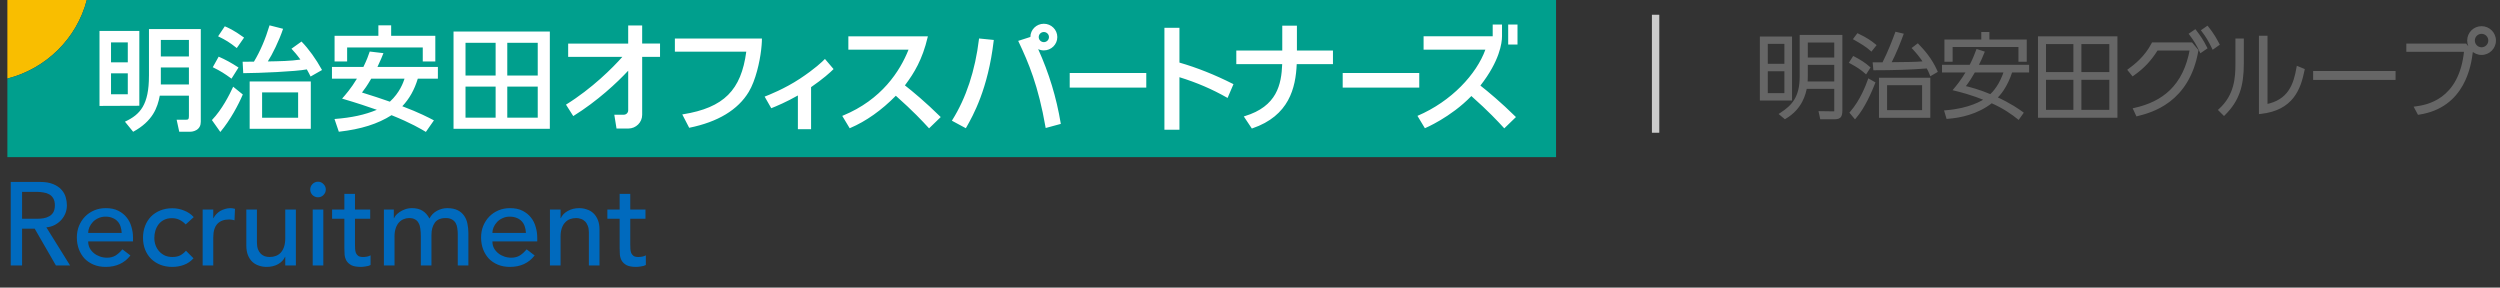
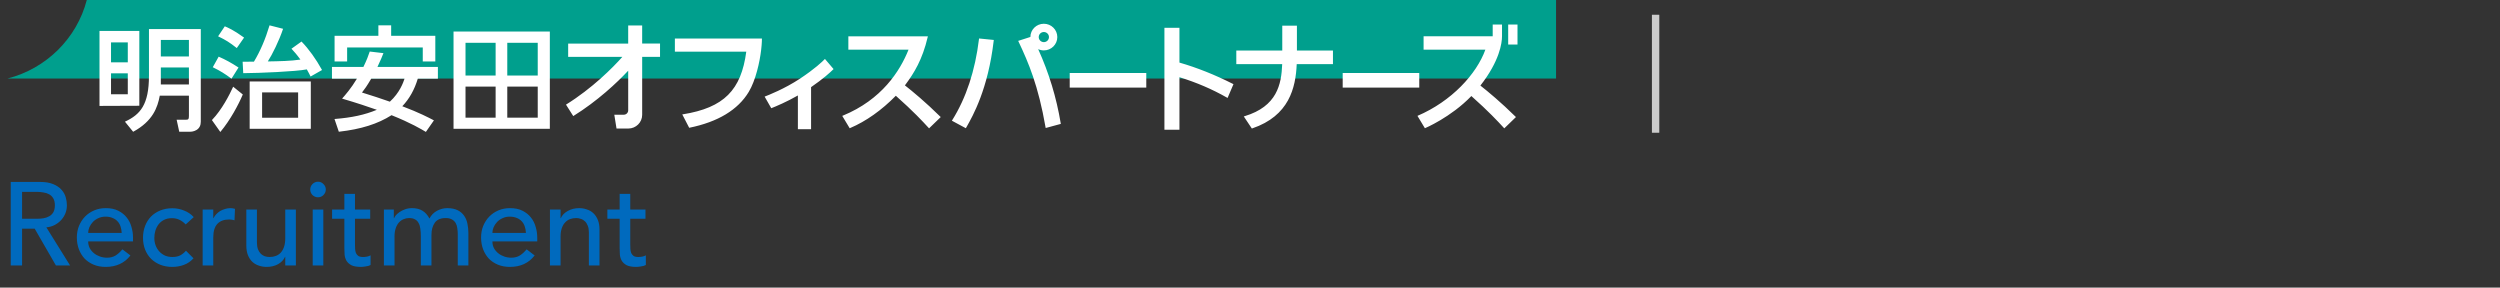
<svg xmlns="http://www.w3.org/2000/svg" width="339" height="39" viewBox="0 0 339 39" fill="none">
  <rect x="0" y="0" width="339" height="39" fill="#333333" stroke="none" />
  <g clip-path="url(#clip0_1105_3582)">
-     <path d="M11.769 0H1V10.653C6.267 9.312 10.414 5.21 11.769 0Z" fill="#F9BE00" />
-     <path d="M11.769 0C10.414 5.21 6.267 9.312 1 10.653V21.306H211V0H11.769Z" fill="#009F8D" />
+     <path d="M11.769 0C10.414 5.21 6.267 9.312 1 10.653H211V0H11.769Z" fill="#009F8D" />
    <path d="M20.198 10.286C20.198 14.207 19.017 15.527 16.977 16.483L16.942 16.5L18.055 17.869L18.078 17.857C20.706 16.427 21.368 14.588 21.666 12.972H25.618V15.723C25.618 16.189 25.526 16.238 25.156 16.238H23.953L24.304 17.86H25.817C25.892 17.86 26.282 17.849 26.644 17.628C27.031 17.392 27.227 17.017 27.227 16.51V3.939H20.2V10.284L20.198 10.286ZM21.809 5.411H25.617V7.66H21.809V5.411ZM21.809 9.146H25.617V11.455H21.809V9.146ZM18.893 14.341V4.198H13.492V14.362L18.864 14.341H18.894H18.893ZM17.328 12.778H15.054V9.941H17.328V12.778ZM17.328 8.455H15.054V5.745H17.328V8.455ZM29.604 4.939L29.574 4.924L30.481 3.568L30.503 3.577C30.911 3.747 31.671 4.064 33.073 5.083L33.096 5.1L33.079 5.124L32.108 6.517L32.082 6.498C31.113 5.739 30.649 5.447 29.601 4.937L29.604 4.939ZM31.617 11.756L32.924 12.811L32.915 12.832C32.354 14.165 31.228 16.283 29.902 17.866L29.876 17.896L28.735 16.282L28.752 16.264C30.093 14.869 31.113 12.864 31.601 11.792L31.617 11.757V11.756ZM28.881 9.128L28.853 9.115L29.651 7.682L29.675 7.693C30.534 8.064 31.398 8.537 32.319 9.139L32.344 9.155L31.391 10.666L31.365 10.646C30.449 9.979 29.935 9.65 28.882 9.13L28.881 9.128ZM33.854 17.466H42.145V11.046H33.854V17.466ZM35.541 12.531H40.426V15.969H35.541V12.531ZM43.655 9.466L43.669 9.492L43.643 9.507L42.116 10.377L42.102 10.349C41.987 10.108 41.845 9.829 41.604 9.409C40.128 9.702 35.144 9.91 33.011 9.922H32.982L32.901 8.374L34.435 8.36C35.285 6.946 35.994 5.298 36.541 3.463L36.548 3.436L38.387 3.905L38.376 3.935C37.858 5.498 36.913 7.412 36.316 8.33C37.92 8.303 39.437 8.274 40.736 8.079C40.27 7.428 39.888 6.998 39.545 6.631L39.522 6.607L40.884 5.633L40.902 5.651C41.864 6.639 42.841 7.995 43.654 9.469L43.655 9.466ZM61.499 17.462H74.558V4.273H61.499V17.462ZM68.787 5.806H72.917V10.243H68.787V5.806ZM68.787 11.747H72.917V15.953H68.787V11.747ZM63.124 5.806H67.207V10.243H63.124V5.806ZM63.124 11.747H67.207V15.953H63.124V11.747ZM51.955 7.309L51.995 7.207L50.136 6.988L50.119 7.037C49.94 7.559 49.755 8.098 49.279 9.073H45.014V10.664H48.401C47.617 11.978 46.808 12.892 46.418 13.335L46.387 13.37L46.431 13.384C48.481 13.988 49.89 14.466 51.101 14.89C49.471 15.569 47.706 15.953 45.395 16.134L45.357 16.137L45.945 17.864L45.969 17.861C48.958 17.52 51.223 16.808 53.092 15.619C55.74 16.681 57.131 17.517 57.723 17.873L57.748 17.889L58.84 16.321L58.81 16.306C58.173 15.97 56.851 15.275 54.552 14.406C55.517 13.385 56.187 12.195 56.655 10.666H59.378V9.074H51.183C51.662 8.058 51.809 7.679 51.952 7.312L51.955 7.309ZM54.857 10.663C54.69 11.171 54.207 12.563 52.865 13.788C51.703 13.378 50.466 12.972 49.085 12.546C49.454 12.074 49.733 11.693 50.341 10.663H54.857ZM47.07 8.336H45.368V4.859H51.308V3.434H53.041V4.859H59.029V8.336H57.327V6.437H47.071V8.336H47.07ZM145.053 9.902H155.436V11.879H145.053V9.902ZM192.452 11.879H182.069V9.902H192.452V11.879ZM132.76 5.218L134.758 5.417L134.748 5.507C133.98 12.08 131.93 15.693 131.055 17.235L130.968 17.387L129.075 16.367L129.125 16.286C131.009 13.281 132.23 9.587 132.749 5.306L132.76 5.218ZM140.777 6.664C141.011 6.773 141.271 6.834 141.544 6.834C142.553 6.834 143.371 6.026 143.371 5.028C143.371 4.029 142.553 3.221 141.544 3.221C140.536 3.221 139.727 4.022 139.72 5.012L138.066 5.543L138.11 5.635C139.478 8.527 140.789 11.593 141.777 17.259L141.794 17.357L143.848 16.8L143.834 16.721C143.248 13.203 142.242 9.898 140.777 6.664ZM141.546 4.341C141.929 4.341 142.24 4.649 142.24 5.028C142.24 5.406 141.929 5.714 141.546 5.714C141.163 5.714 140.852 5.406 140.852 5.028C140.852 4.649 141.162 4.341 141.546 4.341ZM127.498 15.808L127.563 15.873L125.981 17.405L125.825 17.235C125.129 16.479 123.852 15.093 121.474 12.984C119.563 14.938 117.431 16.447 115.29 17.358L115.217 17.39L114.208 15.713L114.304 15.674C119.555 13.513 122.035 9.647 123.196 6.738H115.037V4.924H125.82L125.794 5.034C125.074 8.1 123.933 9.923 122.808 11.437C122.777 11.481 122.742 11.527 122.705 11.575C123.746 12.392 125.512 13.851 127.498 15.81V15.808ZM167.184 11.375L167.258 11.413L166.459 13.284L166.371 13.233C164.348 12.083 162.288 11.201 159.933 10.469V17.596H157.895V3.771H159.933V8.486C162.306 9.172 164.743 10.14 167.184 11.375ZM205.773 3.326V6.041H204.51V3.326H205.773ZM205.496 15.808L205.562 15.873L203.98 17.405L203.823 17.235C203.132 16.483 201.866 15.109 199.517 13.023C196.719 15.925 193.215 17.388 193.215 17.388L192.206 15.712C196.835 13.738 200.223 10.039 201.415 6.737H193.039V4.922H202.41V3.326H203.673V4.918C203.673 5.82 203.351 8.267 200.742 11.604C201.787 12.425 203.534 13.874 205.498 15.81L205.496 15.808ZM111.862 7.993L113.033 9.367C112.561 9.839 111.606 10.7 109.982 11.816V17.517H108.193V12.945C106.659 13.821 105.247 14.413 104.583 14.675L103.683 13.1C104.197 12.906 106.406 12.034 108.464 10.675C110.499 9.33 111.514 8.357 111.862 7.993ZM103.317 5.229C103.317 5.229 103.323 5.872 103.209 6.791C103.024 8.377 102.475 10.896 101.533 12.459C100.065 14.897 97.352 16.536 93.468 17.325L93.454 17.328L92.515 15.515L92.595 15.503C98.172 14.607 100.505 12.21 101.194 7.007H91.513V5.229H103.317ZM87.079 5.907H89.5V7.714H87.079V15.568C87.079 16.596 86.236 17.43 85.197 17.43H83.6L83.299 15.556H84.584C84.915 15.556 85.184 15.29 85.184 14.962V9.587C83.683 11.197 81.024 13.698 77.733 15.741L76.748 14.189C80.308 11.98 83.101 9.172 84.388 7.715H77.043V5.908H85.183V3.451H87.078V5.908L87.079 5.907ZM175.86 6.855H180.749V8.697H175.835C175.696 11.916 174.809 15.704 169.817 17.405L169.75 17.427L168.658 15.789L168.773 15.754C173.163 14.427 173.762 11.458 173.865 8.695H167.643V6.854H173.876V3.485H175.862V6.854L175.86 6.855Z" fill="white" />
  </g>
  <mask id="path-4-outside-1_1105_3582" maskUnits="userSpaceOnUse" x="238" y="3" width="101" height="14" fill="black">
    <rect fill="white" x="238" y="3" width="101" height="14" />
    <path d="M242.8 5.15V13.438H238.838V5.15H242.8ZM242.163 8.85V5.75H239.513V8.85H242.163ZM242.163 12.825V9.463H239.513V12.825H242.163ZM249.625 4.938V14.975C249.625 15.912 249.338 15.975 248.575 15.975H246.988L246.838 15.275L248.563 15.3C248.7 15.3 248.925 15.3 248.925 15.062V11.85H244.825C244.675 12.662 244.238 14.637 242.05 15.925L241.513 15.475C243.125 14.425 244.238 13.262 244.238 10.363V4.938H249.625ZM248.925 8V5.562H244.938V8H248.925ZM248.925 11.25V8.6H244.938V10.275C244.938 10.637 244.925 10.912 244.9 11.25H248.925ZM261.55 10.738V15.775H254.988V10.738H261.55ZM260.838 15.137V11.35H255.688V15.137H260.838ZM259.513 6.537L260.038 6.138C260.7 6.825 261.788 8 262.513 9.662L261.85 10.05C261.688 9.65 261.6 9.45 261.388 9.075C258.988 9.262 256.738 9.325 254.213 9.325L254.15 8.65H255.4C256.3 6.838 256.8 5.475 257.15 4.537L257.888 4.713C257.625 5.425 256.963 7.2 256.175 8.637C258.825 8.613 259.588 8.613 261.05 8.5C260.475 7.612 260 7.062 259.513 6.537ZM254.188 6.15L253.738 6.713C253.213 6.225 252.4 5.725 251.55 5.25L251.925 4.75C253.038 5.275 253.663 5.713 254.188 6.15ZM253.388 9.188L253 9.787C252.425 9.275 251.875 8.912 250.988 8.438L251.363 7.85C252.163 8.262 252.813 8.675 253.388 9.188ZM251.538 15.875L251.038 15.275C252.425 13.688 253.2 11.613 253.45 10.912L254.063 11.262C253.663 12.287 252.725 14.512 251.538 15.875ZM274.15 15.325L273.688 15.975C272.988 15.412 271.825 14.55 270.05 13.775C268.05 15.35 265.75 15.787 264.1 15.912L263.875 15.15C267.1 14.9 268.863 13.825 269.363 13.475C267.35 12.662 265.888 12.3 265.125 12.113C265.438 11.738 266.063 11.012 266.875 9.625H263.538V8.988H267.213C267.675 8.125 267.95 7.388 268.138 6.888L268.875 7.125C268.663 7.662 268.413 8.238 268.025 8.988H274.95V9.625H272.7C271.988 11.825 271.025 12.838 270.575 13.275C272.65 14.225 273.7 15 274.15 15.325ZM271.95 9.625H267.675C267.175 10.488 266.975 10.825 266.238 11.8C266.975 11.975 268.338 12.312 269.938 13C270.413 12.55 271.313 11.6 271.95 9.625ZM263.863 5.562H268.863V4.537H269.563V5.562H274.625V8.175H273.9V6.175H264.575V8.175H263.863V5.562ZM276.55 5.125H286.925V15.762H276.55V5.125ZM281.35 9.975V5.775H277.238V9.975H281.35ZM286.225 9.975V5.775H282.038V9.975H286.225ZM281.35 15.1V10.625H277.238V15.1H281.35ZM286.225 15.1V10.625H282.038V15.1H286.225ZM289.813 15.55L289.475 14.825C293.3 13.975 296.25 11.762 297.15 6.65H292.45C291.6 8.025 290.65 9.088 289.213 10.088L288.738 9.5C289.525 8.912 290.95 7.85 291.938 5.95H297.15L297.9 6.85C296.7 13.8 291.65 15.088 289.813 15.55ZM298.725 4.15L299.3 3.75C300.025 4.638 300.463 5.45 300.75 6L300.113 6.45C299.625 5.45 299.288 4.888 298.725 4.15ZM297.063 4.625L297.65 4.225C298.15 4.875 298.613 5.537 299.088 6.487L298.45 6.925C298.013 6 297.638 5.388 297.063 4.625ZM304.063 5.425V8.588C304.063 11.675 303.438 13.6 301.575 15.45L301.038 14.912C303.188 12.963 303.325 10.537 303.325 8.637V5.425H304.063ZM307.275 5.05V14.338C310.438 13.738 311.2 11.5 311.6 9.2L312.3 9.488C311.788 12 310.825 14.787 306.513 15.25V5.05H307.275ZM313.863 9.825H324.638V10.637H313.863V9.825ZM336.5 3.75C337.463 3.75 338.25 4.525 338.25 5.5C338.25 6.463 337.463 7.25 336.5 7.25C335.538 7.25 334.75 6.463 334.75 5.5C334.75 4.525 335.538 3.75 336.5 3.75ZM336.5 4.388C335.888 4.388 335.388 4.875 335.388 5.5C335.388 6.112 335.888 6.612 336.5 6.612C337.113 6.612 337.613 6.112 337.613 5.5C337.613 4.875 337.113 4.388 336.5 4.388ZM326.5 6.112H334.313L335.113 7.062C334.9 8.7 334.15 14.425 327.988 15.35L327.6 14.625C328.95 14.438 333.688 13.775 334.338 6.825H326.5V6.112Z" />
  </mask>
-   <path d="M242.8 5.15V13.438H238.838V5.15H242.8ZM242.163 8.85V5.75H239.513V8.85H242.163ZM242.163 12.825V9.463H239.513V12.825H242.163ZM249.625 4.938V14.975C249.625 15.912 249.338 15.975 248.575 15.975H246.988L246.838 15.275L248.563 15.3C248.7 15.3 248.925 15.3 248.925 15.062V11.85H244.825C244.675 12.662 244.238 14.637 242.05 15.925L241.513 15.475C243.125 14.425 244.238 13.262 244.238 10.363V4.938H249.625ZM248.925 8V5.562H244.938V8H248.925ZM248.925 11.25V8.6H244.938V10.275C244.938 10.637 244.925 10.912 244.9 11.25H248.925ZM261.55 10.738V15.775H254.988V10.738H261.55ZM260.838 15.137V11.35H255.688V15.137H260.838ZM259.513 6.537L260.038 6.138C260.7 6.825 261.788 8 262.513 9.662L261.85 10.05C261.688 9.65 261.6 9.45 261.388 9.075C258.988 9.262 256.738 9.325 254.213 9.325L254.15 8.65H255.4C256.3 6.838 256.8 5.475 257.15 4.537L257.888 4.713C257.625 5.425 256.963 7.2 256.175 8.637C258.825 8.613 259.588 8.613 261.05 8.5C260.475 7.612 260 7.062 259.513 6.537ZM254.188 6.15L253.738 6.713C253.213 6.225 252.4 5.725 251.55 5.25L251.925 4.75C253.038 5.275 253.663 5.713 254.188 6.15ZM253.388 9.188L253 9.787C252.425 9.275 251.875 8.912 250.988 8.438L251.363 7.85C252.163 8.262 252.813 8.675 253.388 9.188ZM251.538 15.875L251.038 15.275C252.425 13.688 253.2 11.613 253.45 10.912L254.063 11.262C253.663 12.287 252.725 14.512 251.538 15.875ZM274.15 15.325L273.688 15.975C272.988 15.412 271.825 14.55 270.05 13.775C268.05 15.35 265.75 15.787 264.1 15.912L263.875 15.15C267.1 14.9 268.863 13.825 269.363 13.475C267.35 12.662 265.888 12.3 265.125 12.113C265.438 11.738 266.063 11.012 266.875 9.625H263.538V8.988H267.213C267.675 8.125 267.95 7.388 268.138 6.888L268.875 7.125C268.663 7.662 268.413 8.238 268.025 8.988H274.95V9.625H272.7C271.988 11.825 271.025 12.838 270.575 13.275C272.65 14.225 273.7 15 274.15 15.325ZM271.95 9.625H267.675C267.175 10.488 266.975 10.825 266.238 11.8C266.975 11.975 268.338 12.312 269.938 13C270.413 12.55 271.313 11.6 271.95 9.625ZM263.863 5.562H268.863V4.537H269.563V5.562H274.625V8.175H273.9V6.175H264.575V8.175H263.863V5.562ZM276.55 5.125H286.925V15.762H276.55V5.125ZM281.35 9.975V5.775H277.238V9.975H281.35ZM286.225 9.975V5.775H282.038V9.975H286.225ZM281.35 15.1V10.625H277.238V15.1H281.35ZM286.225 15.1V10.625H282.038V15.1H286.225ZM289.813 15.55L289.475 14.825C293.3 13.975 296.25 11.762 297.15 6.65H292.45C291.6 8.025 290.65 9.088 289.213 10.088L288.738 9.5C289.525 8.912 290.95 7.85 291.938 5.95H297.15L297.9 6.85C296.7 13.8 291.65 15.088 289.813 15.55ZM298.725 4.15L299.3 3.75C300.025 4.638 300.463 5.45 300.75 6L300.113 6.45C299.625 5.45 299.288 4.888 298.725 4.15ZM297.063 4.625L297.65 4.225C298.15 4.875 298.613 5.537 299.088 6.487L298.45 6.925C298.013 6 297.638 5.388 297.063 4.625ZM304.063 5.425V8.588C304.063 11.675 303.438 13.6 301.575 15.45L301.038 14.912C303.188 12.963 303.325 10.537 303.325 8.637V5.425H304.063ZM307.275 5.05V14.338C310.438 13.738 311.2 11.5 311.6 9.2L312.3 9.488C311.788 12 310.825 14.787 306.513 15.25V5.05H307.275ZM313.863 9.825H324.638V10.637H313.863V9.825ZM336.5 3.75C337.463 3.75 338.25 4.525 338.25 5.5C338.25 6.463 337.463 7.25 336.5 7.25C335.538 7.25 334.75 6.463 334.75 5.5C334.75 4.525 335.538 3.75 336.5 3.75ZM336.5 4.388C335.888 4.388 335.388 4.875 335.388 5.5C335.388 6.112 335.888 6.612 336.5 6.612C337.113 6.612 337.613 6.112 337.613 5.5C337.613 4.875 337.113 4.388 336.5 4.388ZM326.5 6.112H334.313L335.113 7.062C334.9 8.7 334.15 14.425 327.988 15.35L327.6 14.625C328.95 14.438 333.688 13.775 334.338 6.825H326.5V6.112Z" fill="#666666" />
-   <path d="M242.8 5.15H243V4.95H242.8V5.15ZM242.8 13.438V13.637H243V13.438H242.8ZM238.838 13.438H238.638V13.637H238.838V13.438ZM238.838 5.15V4.95H238.638V5.15H238.838ZM242.163 8.85V9.05H242.363V8.85H242.163ZM242.163 5.75H242.363V5.55H242.163V5.75ZM239.513 5.75V5.55H239.313V5.75H239.513ZM239.513 8.85H239.313V9.05H239.513V8.85ZM242.163 12.825V13.025H242.363V12.825H242.163ZM242.163 9.463H242.363V9.262H242.163V9.463ZM239.513 9.463V9.262H239.313V9.463H239.513ZM239.513 12.825H239.313V13.025H239.513V12.825ZM249.625 4.938H249.825V4.737H249.625V4.938ZM246.988 15.975L246.792 16.017L246.826 16.175H246.988V15.975ZM246.838 15.275L246.84 15.075L246.589 15.071L246.642 15.317L246.838 15.275ZM248.563 15.3L248.56 15.5H248.563V15.3ZM248.925 11.85H249.125V11.65H248.925V11.85ZM244.825 11.85V11.65H244.659L244.628 11.814L244.825 11.85ZM242.05 15.925L241.922 16.078L242.03 16.169L242.151 16.097L242.05 15.925ZM241.513 15.475L241.403 15.307L241.177 15.455L241.384 15.628L241.513 15.475ZM244.238 4.938V4.737H244.038V4.938H244.238ZM248.925 8V8.2H249.125V8H248.925ZM248.925 5.562H249.125V5.362H248.925V5.562ZM244.938 5.562V5.362H244.738V5.562H244.938ZM244.938 8H244.738V8.2H244.938V8ZM248.925 11.25V11.45H249.125V11.25H248.925ZM248.925 8.6H249.125V8.4H248.925V8.6ZM244.938 8.6V8.4H244.738V8.6H244.938ZM244.9 11.25L244.701 11.235L244.685 11.45H244.9V11.25ZM242.6 5.15V13.438H243V5.15H242.6ZM242.8 13.238H238.838V13.637H242.8V13.238ZM239.038 13.438V5.15H238.638V13.438H239.038ZM238.838 5.35H242.8V4.95H238.838V5.35ZM242.363 8.85V5.75H241.963V8.85H242.363ZM242.163 5.55H239.513V5.95H242.163V5.55ZM239.313 5.75V8.85H239.713V5.75H239.313ZM239.513 9.05H242.163V8.65H239.513V9.05ZM242.363 12.825V9.463H241.963V12.825H242.363ZM242.163 9.262H239.513V9.662H242.163V9.262ZM239.313 9.463V12.825H239.713V9.463H239.313ZM239.513 13.025H242.163V12.625H239.513V13.025ZM249.425 4.938V14.975H249.825V4.938H249.425ZM249.425 14.975C249.425 15.444 249.348 15.601 249.262 15.67C249.216 15.706 249.147 15.735 249.031 15.753C248.913 15.771 248.766 15.775 248.575 15.775V16.175C248.765 16.175 248.94 16.171 249.091 16.148C249.243 16.125 249.389 16.08 249.51 15.983C249.758 15.786 249.825 15.444 249.825 14.975H249.425ZM248.575 15.775H246.988V16.175H248.575V15.775ZM247.183 15.933L247.033 15.233L246.642 15.317L246.792 16.017L247.183 15.933ZM246.835 15.475L248.56 15.5L248.565 15.1L246.84 15.075L246.835 15.475ZM248.563 15.5C248.623 15.5 248.754 15.503 248.87 15.456C248.934 15.43 249.001 15.387 249.052 15.314C249.103 15.241 249.125 15.154 249.125 15.062H248.725C248.725 15.089 248.719 15.092 248.724 15.086C248.728 15.08 248.73 15.081 248.72 15.085C248.709 15.09 248.689 15.094 248.659 15.097C248.629 15.1 248.598 15.1 248.563 15.1V15.5ZM249.125 15.062V11.85H248.725V15.062H249.125ZM248.925 11.65H244.825V12.05H248.925V11.65ZM244.628 11.814C244.481 12.609 244.059 14.51 241.949 15.753L242.151 16.097C244.416 14.765 244.869 12.716 245.022 11.886L244.628 11.814ZM242.178 15.772L241.641 15.322L241.384 15.628L241.922 16.078L242.178 15.772ZM241.622 15.643C242.437 15.111 243.148 14.539 243.65 13.717C244.154 12.893 244.438 11.839 244.438 10.363H244.038C244.038 11.786 243.765 12.763 243.309 13.508C242.852 14.255 242.2 14.789 241.403 15.307L241.622 15.643ZM244.438 10.363V4.938H244.038V10.363H244.438ZM244.238 5.138H249.625V4.737H244.238V5.138ZM249.125 8V5.562H248.725V8H249.125ZM248.925 5.362H244.938V5.763H248.925V5.362ZM244.738 5.562V8H245.138V5.562H244.738ZM244.938 8.2H248.925V7.8H244.938V8.2ZM249.125 11.25V8.6H248.725V11.25H249.125ZM248.925 8.4H244.938V8.8H248.925V8.4ZM244.738 8.6V10.275H245.138V8.6H244.738ZM244.738 10.275C244.738 10.632 244.725 10.902 244.701 11.235L245.099 11.265C245.125 10.923 245.138 10.643 245.138 10.275H244.738ZM244.9 11.45H248.925V11.05H244.9V11.45ZM261.55 10.738H261.75V10.537H261.55V10.738ZM261.55 15.775V15.975H261.75V15.775H261.55ZM254.988 15.775H254.788V15.975H254.988V15.775ZM254.988 10.738V10.537H254.788V10.738H254.988ZM260.838 15.137V15.338H261.038V15.137H260.838ZM260.838 11.35H261.038V11.15H260.838V11.35ZM255.688 11.35V11.15H255.488V11.35H255.688ZM255.688 15.137H255.488V15.338H255.688V15.137ZM259.513 6.537L259.391 6.378L259.216 6.512L259.366 6.674L259.513 6.537ZM260.038 6.138L260.182 5.999L260.058 5.87L259.916 5.978L260.038 6.138ZM262.513 9.662L262.613 9.835L262.767 9.745L262.696 9.583L262.513 9.662ZM261.85 10.05L261.665 10.125L261.752 10.339L261.951 10.223L261.85 10.05ZM261.388 9.075L261.562 8.976L261.499 8.866L261.372 8.876L261.388 9.075ZM254.213 9.325L254.013 9.343L254.03 9.525H254.213V9.325ZM254.15 8.65V8.45H253.931L253.951 8.668L254.15 8.65ZM255.4 8.65V8.85H255.524L255.579 8.739L255.4 8.65ZM257.15 4.537L257.196 4.343L257.024 4.302L256.963 4.468L257.15 4.537ZM257.888 4.713L258.075 4.782L258.153 4.57L257.934 4.518L257.888 4.713ZM256.175 8.637L256 8.541L255.836 8.841L256.177 8.837L256.175 8.637ZM261.05 8.5L261.065 8.699L261.401 8.674L261.218 8.391L261.05 8.5ZM254.188 6.15L254.344 6.275L254.466 6.122L254.316 5.996L254.188 6.15ZM253.738 6.713L253.601 6.859L253.759 7.006L253.894 6.837L253.738 6.713ZM251.55 5.25L251.39 5.13L251.253 5.313L251.452 5.425L251.55 5.25ZM251.925 4.75L252.01 4.569L251.863 4.5L251.765 4.63L251.925 4.75ZM253.388 9.188L253.556 9.296L253.648 9.152L253.521 9.038L253.388 9.188ZM253 9.787L252.867 9.937L253.041 10.092L253.168 9.896L253 9.787ZM250.988 8.438L250.819 8.33L250.703 8.512L250.893 8.614L250.988 8.438ZM251.363 7.85L251.454 7.672L251.292 7.589L251.194 7.742L251.363 7.85ZM251.538 15.875L251.384 16.003L251.534 16.183L251.688 16.006L251.538 15.875ZM251.038 15.275L250.887 15.143L250.775 15.272L250.884 15.403L251.038 15.275ZM253.45 10.912L253.549 10.739L253.342 10.62L253.262 10.845L253.45 10.912ZM254.063 11.262L254.249 11.335L254.312 11.175L254.162 11.089L254.063 11.262ZM261.35 10.738V15.775H261.75V10.738H261.35ZM261.55 15.575H254.988V15.975H261.55V15.575ZM255.188 15.775V10.738H254.788V15.775H255.188ZM254.988 10.938H261.55V10.537H254.988V10.938ZM261.038 15.137V11.35H260.638V15.137H261.038ZM260.838 11.15H255.688V11.55H260.838V11.15ZM255.488 11.35V15.137H255.888V11.35H255.488ZM255.688 15.338H260.838V14.938H255.688V15.338ZM259.634 6.697L260.159 6.297L259.916 5.978L259.391 6.378L259.634 6.697ZM259.893 6.276C260.553 6.96 261.619 8.114 262.329 9.742L262.696 9.583C261.956 7.886 260.847 6.69 260.182 5.999L259.893 6.276ZM262.412 9.49L261.749 9.877L261.951 10.223L262.613 9.835L262.412 9.49ZM262.035 9.975C261.871 9.57 261.78 9.362 261.562 8.976L261.213 9.174C261.42 9.538 261.504 9.73 261.665 10.125L262.035 9.975ZM261.372 8.876C258.979 9.063 256.734 9.125 254.213 9.125V9.525C256.741 9.525 258.996 9.462 261.403 9.274L261.372 8.876ZM254.412 9.307L254.349 8.632L253.951 8.668L254.013 9.343L254.412 9.307ZM254.15 8.85H255.4V8.45H254.15V8.85ZM255.579 8.739C256.484 6.917 256.987 5.546 257.337 4.607L256.963 4.468C256.613 5.404 256.116 6.758 255.221 8.561L255.579 8.739ZM257.104 4.732L257.841 4.907L257.934 4.518L257.196 4.343L257.104 4.732ZM257.7 4.643C257.437 5.356 256.779 7.119 256 8.541L256.35 8.734C257.146 7.282 257.813 5.494 258.075 4.782L257.7 4.643ZM256.177 8.837C258.825 8.813 259.595 8.813 261.065 8.699L261.035 8.301C259.58 8.412 258.825 8.412 256.173 8.438L256.177 8.837ZM261.218 8.391C260.635 7.491 260.152 6.932 259.659 6.401L259.366 6.674C259.848 7.193 260.315 7.734 260.882 8.609L261.218 8.391ZM254.031 6.025L253.581 6.588L253.894 6.837L254.344 6.275L254.031 6.025ZM253.874 6.566C253.329 6.06 252.497 5.55 251.648 5.075L251.452 5.425C252.303 5.9 253.096 6.39 253.601 6.859L253.874 6.566ZM251.71 5.37L252.085 4.87L251.765 4.63L251.39 5.13L251.71 5.37ZM251.84 4.931C252.937 5.449 253.548 5.877 254.059 6.304L254.316 5.996C253.777 5.548 253.138 5.101 252.01 4.569L251.84 4.931ZM253.219 9.079L252.832 9.679L253.168 9.896L253.556 9.296L253.219 9.079ZM253.133 9.638C252.543 9.112 251.978 8.741 251.082 8.261L250.893 8.614C251.772 9.084 252.307 9.438 252.867 9.937L253.133 9.638ZM251.156 8.545L251.531 7.958L251.194 7.742L250.819 8.33L251.156 8.545ZM251.271 8.028C252.062 8.436 252.696 8.839 253.254 9.337L253.521 9.038C252.929 8.511 252.263 8.089 251.454 7.672L251.271 8.028ZM251.691 15.747L251.191 15.147L250.884 15.403L251.384 16.003L251.691 15.747ZM251.188 15.407C252.602 13.789 253.388 11.682 253.638 10.98L253.262 10.845C253.012 11.543 252.248 13.586 250.887 15.143L251.188 15.407ZM253.351 11.086L253.963 11.436L254.162 11.089L253.549 10.739L253.351 11.086ZM253.876 11.19C253.475 12.216 252.549 14.411 251.387 15.744L251.688 16.006C252.901 14.614 253.85 12.358 254.249 11.335L253.876 11.19ZM274.15 15.325L274.313 15.441L274.428 15.279L274.267 15.163L274.15 15.325ZM273.688 15.975L273.562 16.131L273.728 16.264L273.85 16.091L273.688 15.975ZM270.05 13.775L270.13 13.592L270.02 13.544L269.926 13.618L270.05 13.775ZM264.1 15.912L263.908 15.969L263.954 16.124L264.115 16.112L264.1 15.912ZM263.875 15.15L263.86 14.951L263.613 14.97L263.683 15.207L263.875 15.15ZM269.363 13.475L269.477 13.639L269.779 13.428L269.437 13.29L269.363 13.475ZM265.125 12.113L264.971 11.985L264.766 12.23L265.077 12.307L265.125 12.113ZM266.875 9.625L267.048 9.726L267.224 9.425H266.875V9.625ZM263.538 9.625H263.338V9.825H263.538V9.625ZM263.538 8.988V8.787H263.338V8.988H263.538ZM267.213 8.988V9.188H267.332L267.389 9.082L267.213 8.988ZM268.138 6.888L268.199 6.697L268.017 6.639L267.95 6.817L268.138 6.888ZM268.875 7.125L269.061 7.199L269.139 7L268.936 6.935L268.875 7.125ZM268.025 8.988L267.847 8.896L267.697 9.188H268.025V8.988ZM274.95 8.988H275.15V8.787H274.95V8.988ZM274.95 9.625V9.825H275.15V9.625H274.95ZM272.7 9.625V9.425H272.555L272.51 9.563L272.7 9.625ZM270.575 13.275L270.436 13.132L270.226 13.335L270.492 13.457L270.575 13.275ZM271.95 9.625L272.14 9.686L272.225 9.425H271.95V9.625ZM267.675 9.625V9.425H267.56L267.502 9.525L267.675 9.625ZM266.238 11.8L266.078 11.679L265.893 11.924L266.191 11.995L266.238 11.8ZM269.938 13L269.859 13.184L269.979 13.236L270.075 13.145L269.938 13ZM263.863 5.562V5.362H263.663V5.562H263.863ZM268.863 5.562V5.763H269.063V5.562H268.863ZM268.863 4.537V4.338H268.663V4.537H268.863ZM269.563 4.537H269.763V4.338H269.563V4.537ZM269.563 5.562H269.363V5.763H269.563V5.562ZM274.625 5.562H274.825V5.362H274.625V5.562ZM274.625 8.175V8.375H274.825V8.175H274.625ZM273.9 8.175H273.7V8.375H273.9V8.175ZM273.9 6.175H274.1V5.975H273.9V6.175ZM264.575 6.175V5.975H264.375V6.175H264.575ZM264.575 8.175V8.375H264.775V8.175H264.575ZM263.863 8.175H263.663V8.375H263.863V8.175ZM273.987 15.209L273.525 15.859L273.85 16.091L274.313 15.441L273.987 15.209ZM273.813 15.819C273.104 15.25 271.927 14.376 270.13 13.592L269.97 13.958C271.723 14.724 272.871 15.575 273.562 16.131L273.813 15.819ZM269.926 13.618C267.971 15.158 265.717 15.589 264.085 15.713L264.115 16.112C265.783 15.986 268.129 15.542 270.174 13.932L269.926 13.618ZM264.292 15.856L264.067 15.093L263.683 15.207L263.908 15.969L264.292 15.856ZM263.89 15.349C267.156 15.096 268.952 14.006 269.477 13.639L269.248 13.311C268.773 13.644 267.044 14.704 263.86 14.951L263.89 15.349ZM269.437 13.29C267.412 12.472 265.939 12.107 265.173 11.918L265.077 12.307C265.836 12.493 267.288 12.853 269.288 13.661L269.437 13.29ZM265.279 12.241C265.593 11.863 266.227 11.128 267.048 9.726L266.702 9.524C265.898 10.897 265.282 11.612 264.971 11.985L265.279 12.241ZM266.875 9.425H263.538V9.825H266.875V9.425ZM263.738 9.625V8.988H263.338V9.625H263.738ZM263.538 9.188H267.213V8.787H263.538V9.188ZM267.389 9.082C267.858 8.207 268.137 7.458 268.325 6.958L267.95 6.817C267.763 7.316 267.492 8.043 267.036 8.893L267.389 9.082ZM268.076 7.078L268.814 7.315L268.936 6.935L268.199 6.697L268.076 7.078ZM268.689 7.051C268.479 7.583 268.231 8.152 267.847 8.896L268.203 9.079C268.594 8.323 268.846 7.742 269.061 7.199L268.689 7.051ZM268.025 9.188H274.95V8.787H268.025V9.188ZM274.75 8.988V9.625H275.15V8.988H274.75ZM274.95 9.425H272.7V9.825H274.95V9.425ZM272.51 9.563C271.81 11.725 270.868 12.711 270.436 13.132L270.714 13.418C271.182 12.964 272.165 11.925 272.89 9.687L272.51 9.563ZM270.492 13.457C272.55 14.399 273.588 15.166 274.033 15.487L274.267 15.163C273.812 14.834 272.75 14.051 270.658 13.093L270.492 13.457ZM271.95 9.425H267.675V9.825H271.95V9.425ZM267.502 9.525C267.005 10.382 266.809 10.713 266.078 11.679L266.397 11.921C267.141 10.937 267.345 10.593 267.848 9.725L267.502 9.525ZM266.191 11.995C266.925 12.169 268.274 12.503 269.859 13.184L270.016 12.816C268.401 12.122 267.025 11.781 266.284 11.605L266.191 11.995ZM270.075 13.145C270.568 12.678 271.49 11.701 272.14 9.686L271.76 9.564C271.135 11.499 270.257 12.422 269.8 12.855L270.075 13.145ZM263.863 5.763H268.863V5.362H263.863V5.763ZM269.063 5.562V4.537H268.663V5.562H269.063ZM268.863 4.737H269.563V4.338H268.863V4.737ZM269.363 4.537V5.562H269.763V4.537H269.363ZM269.563 5.763H274.625V5.362H269.563V5.763ZM274.425 5.562V8.175H274.825V5.562H274.425ZM274.625 7.975H273.9V8.375H274.625V7.975ZM274.1 8.175V6.175H273.7V8.175H274.1ZM273.9 5.975H264.575V6.375H273.9V5.975ZM264.375 6.175V8.175H264.775V6.175H264.375ZM264.575 7.975H263.863V8.375H264.575V7.975ZM264.063 8.175V5.562H263.663V8.175H264.063ZM276.55 5.125V4.925H276.35V5.125H276.55ZM286.925 5.125H287.125V4.925H286.925V5.125ZM286.925 15.762V15.963H287.125V15.762H286.925ZM276.55 15.762H276.35V15.963H276.55V15.762ZM281.35 9.975V10.175H281.55V9.975H281.35ZM281.35 5.775H281.55V5.575H281.35V5.775ZM277.238 5.775V5.575H277.038V5.775H277.238ZM277.238 9.975H277.038V10.175H277.238V9.975ZM286.225 9.975V10.175H286.425V9.975H286.225ZM286.225 5.775H286.425V5.575H286.225V5.775ZM282.038 5.775V5.575H281.838V5.775H282.038ZM282.038 9.975H281.838V10.175H282.038V9.975ZM281.35 15.1V15.3H281.55V15.1H281.35ZM281.35 10.625H281.55V10.425H281.35V10.625ZM277.238 10.625V10.425H277.038V10.625H277.238ZM277.238 15.1H277.038V15.3H277.238V15.1ZM286.225 15.1V15.3H286.425V15.1H286.225ZM286.225 10.625H286.425V10.425H286.225V10.625ZM282.038 10.625V10.425H281.838V10.625H282.038ZM282.038 15.1H281.838V15.3H282.038V15.1ZM276.55 5.325H286.925V4.925H276.55V5.325ZM286.725 5.125V15.762H287.125V5.125H286.725ZM286.925 15.562H276.55V15.963H286.925V15.562ZM276.75 15.762V5.125H276.35V15.762H276.75ZM281.55 9.975V5.775H281.15V9.975H281.55ZM281.35 5.575H277.238V5.975H281.35V5.575ZM277.038 5.775V9.975H277.438V5.775H277.038ZM277.238 10.175H281.35V9.775H277.238V10.175ZM286.425 9.975V5.775H286.025V9.975H286.425ZM286.225 5.575H282.038V5.975H286.225V5.575ZM281.838 5.775V9.975H282.238V5.775H281.838ZM282.038 10.175H286.225V9.775H282.038V10.175ZM281.55 15.1V10.625H281.15V15.1H281.55ZM281.35 10.425H277.238V10.825H281.35V10.425ZM277.038 10.625V15.1H277.438V10.625H277.038ZM277.238 15.3H281.35V14.9H277.238V15.3ZM286.425 15.1V10.625H286.025V15.1H286.425ZM286.225 10.425H282.038V10.825H286.225V10.425ZM281.838 10.625V15.1H282.238V10.625H281.838ZM282.038 15.3H286.225V14.9H282.038V15.3ZM289.813 15.55L289.631 15.634L289.701 15.784L289.861 15.744L289.813 15.55ZM289.475 14.825L289.432 14.63L289.189 14.684L289.294 14.909L289.475 14.825ZM297.15 6.65L297.347 6.685L297.388 6.45H297.15V6.65ZM292.45 6.65V6.45H292.339L292.28 6.545L292.45 6.65ZM289.213 10.088L289.057 10.213L289.174 10.358L289.327 10.252L289.213 10.088ZM288.738 9.5L288.618 9.34L288.451 9.464L288.582 9.626L288.738 9.5ZM291.938 5.95V5.75H291.816L291.76 5.858L291.938 5.95ZM297.15 5.95L297.304 5.822L297.244 5.75H297.15V5.95ZM297.9 6.85L298.097 6.884L298.113 6.793L298.054 6.722L297.9 6.85ZM298.725 4.15L298.611 3.986L298.439 4.105L298.566 4.271L298.725 4.15ZM299.3 3.75L299.455 3.623L299.338 3.48L299.186 3.586L299.3 3.75ZM300.75 6L300.865 6.163L301.008 6.062L300.927 5.907L300.75 6ZM300.113 6.45L299.933 6.538L300.036 6.749L300.228 6.613L300.113 6.45ZM297.063 4.625L296.95 4.46L296.776 4.578L296.903 4.745L297.063 4.625ZM297.65 4.225L297.809 4.103L297.693 3.953L297.537 4.06L297.65 4.225ZM299.088 6.487L299.201 6.652L299.344 6.554L299.266 6.398L299.088 6.487ZM298.45 6.925L298.269 7.011L298.37 7.223L298.563 7.09L298.45 6.925ZM289.994 15.466L289.656 14.741L289.294 14.909L289.631 15.634L289.994 15.466ZM289.518 15.02C291.456 14.59 293.187 13.811 294.549 12.479C295.913 11.146 296.891 9.274 297.347 6.685L296.953 6.615C296.509 9.138 295.562 10.929 294.27 12.193C292.975 13.458 291.319 14.21 289.432 14.63L289.518 15.02ZM297.15 6.45H292.45V6.85H297.15V6.45ZM292.28 6.545C291.443 7.899 290.511 8.94 289.098 9.923L289.327 10.252C290.789 9.235 291.757 8.151 292.62 6.755L292.28 6.545ZM289.368 9.962L288.893 9.374L288.582 9.626L289.057 10.213L289.368 9.962ZM288.857 9.66C289.648 9.071 291.105 7.985 292.115 6.042L291.76 5.858C290.795 7.715 289.402 8.754 288.618 9.34L288.857 9.66ZM291.938 6.15H297.15V5.75H291.938V6.15ZM296.996 6.078L297.746 6.978L298.054 6.722L297.304 5.822L296.996 6.078ZM297.703 6.816C297.112 10.241 295.576 12.256 293.974 13.474C292.367 14.696 290.68 15.126 289.764 15.356L289.861 15.744C290.783 15.512 292.539 15.067 294.216 13.792C295.899 12.513 297.488 10.409 298.097 6.884L297.703 6.816ZM298.839 4.314L299.414 3.914L299.186 3.586L298.611 3.986L298.839 4.314ZM299.145 3.877C299.857 4.748 300.287 5.546 300.573 6.093L300.927 5.907C300.638 5.354 300.193 4.527 299.455 3.623L299.145 3.877ZM300.635 5.837L299.997 6.287L300.228 6.613L300.865 6.163L300.635 5.837ZM300.292 6.362C299.8 5.353 299.456 4.779 298.884 4.029L298.566 4.271C299.119 4.996 299.45 5.547 299.933 6.538L300.292 6.362ZM297.175 4.79L297.763 4.39L297.537 4.06L296.95 4.46L297.175 4.79ZM297.491 4.347C297.987 4.991 298.441 5.642 298.909 6.577L299.266 6.398C298.784 5.433 298.313 4.759 297.809 4.103L297.491 4.347ZM298.974 6.323L298.337 6.76L298.563 7.09L299.201 6.652L298.974 6.323ZM298.631 6.839C298.187 5.902 297.805 5.278 297.222 4.505L296.903 4.745C297.47 5.497 297.838 6.098 298.269 7.011L298.631 6.839ZM304.063 5.425H304.263V5.225H304.063V5.425ZM301.575 15.45L301.434 15.591L301.575 15.732L301.716 15.592L301.575 15.45ZM301.038 14.912L300.903 14.764L300.748 14.905L300.896 15.054L301.038 14.912ZM303.325 5.425V5.225H303.125V5.425H303.325ZM307.275 5.05H307.475V4.85H307.275V5.05ZM307.275 14.338H307.075V14.579L307.312 14.534L307.275 14.338ZM311.6 9.2L311.676 9.015L311.446 8.92L311.403 9.166L311.6 9.2ZM312.3 9.488L312.496 9.527L312.529 9.365L312.376 9.303L312.3 9.488ZM306.513 15.25H306.313V15.473L306.534 15.449L306.513 15.25ZM306.513 5.05V4.85H306.313V5.05H306.513ZM303.863 5.425V8.588H304.263V5.425H303.863ZM303.863 8.588C303.863 10.119 303.707 11.347 303.329 12.416C302.951 13.482 302.347 14.401 301.434 15.308L301.716 15.592C302.665 14.649 303.305 13.68 303.706 12.55C304.105 11.422 304.263 10.144 304.263 8.588H303.863ZM301.716 15.309L301.179 14.771L300.896 15.054L301.434 15.591L301.716 15.309ZM301.172 15.061C303.39 13.049 303.525 10.545 303.525 8.637H303.125C303.125 10.53 302.985 12.876 300.903 14.764L301.172 15.061ZM303.525 8.637V5.425H303.125V8.637H303.525ZM303.325 5.625H304.063V5.225H303.325V5.625ZM307.075 5.05V14.338H307.475V5.05H307.075ZM307.312 14.534C308.941 14.225 309.97 13.488 310.638 12.52C311.3 11.561 311.596 10.39 311.797 9.234L311.403 9.166C311.204 10.31 310.919 11.408 310.309 12.293C309.705 13.168 308.771 13.85 307.238 14.141L307.312 14.534ZM311.524 9.385L312.224 9.672L312.376 9.303L311.676 9.015L311.524 9.385ZM312.104 9.448C311.849 10.698 311.487 11.984 310.674 13.014C309.868 14.034 308.602 14.825 306.491 15.051L306.534 15.449C308.736 15.213 310.107 14.378 310.988 13.261C311.863 12.154 312.239 10.789 312.496 9.527L312.104 9.448ZM306.713 15.25V5.05H306.313V15.25H306.713ZM306.513 5.25H307.275V4.85H306.513V5.25ZM313.863 9.825V9.625H313.663V9.825H313.863ZM324.638 9.825H324.838V9.625H324.638V9.825ZM324.638 10.637V10.838H324.838V10.637H324.638ZM313.863 10.637H313.663V10.838H313.863V10.637ZM313.863 10.025H324.638V9.625H313.863V10.025ZM324.438 9.825V10.637H324.838V9.825H324.438ZM324.638 10.438H313.863V10.838H324.638V10.438ZM314.063 10.637V9.825H313.663V10.637H314.063ZM326.5 6.112V5.912H326.3V6.112H326.5ZM334.313 6.112L334.465 5.984L334.406 5.912H334.313V6.112ZM335.113 7.062L335.311 7.088L335.322 7.001L335.265 6.934L335.113 7.062ZM327.988 15.35L327.811 15.444L327.878 15.569L328.017 15.548L327.988 15.35ZM327.6 14.625L327.572 14.427L327.288 14.466L327.424 14.719L327.6 14.625ZM334.338 6.825L334.537 6.844L334.557 6.625H334.338V6.825ZM326.5 6.825H326.3V7.025H326.5V6.825ZM336.5 3.95C337.353 3.95 338.05 4.636 338.05 5.5H338.45C338.45 4.414 337.572 3.55 336.5 3.55V3.95ZM338.05 5.5C338.05 6.352 337.352 7.05 336.5 7.05V7.45C337.573 7.45 338.45 6.573 338.45 5.5H338.05ZM336.5 7.05C335.648 7.05 334.95 6.352 334.95 5.5H334.55C334.55 6.573 335.427 7.45 336.5 7.45V7.05ZM334.95 5.5C334.95 4.636 335.647 3.95 336.5 3.95V3.55C335.428 3.55 334.55 4.414 334.55 5.5H334.95ZM336.5 4.188C335.779 4.188 335.188 4.763 335.188 5.5H335.588C335.588 4.987 335.996 4.588 336.5 4.588V4.188ZM335.188 5.5C335.188 6.223 335.777 6.812 336.5 6.812V6.412C335.998 6.412 335.588 6.002 335.588 5.5H335.188ZM336.5 6.812C337.223 6.812 337.813 6.223 337.813 5.5H337.413C337.413 6.002 337.002 6.412 336.5 6.412V6.812ZM337.813 5.5C337.813 4.763 337.221 4.188 336.5 4.188V4.588C337.004 4.588 337.413 4.987 337.413 5.5H337.813ZM326.5 6.312H334.313V5.912H326.5V6.312ZM334.16 6.241L334.96 7.191L335.265 6.934L334.465 5.984L334.16 6.241ZM334.914 7.037C334.808 7.854 334.571 9.66 333.607 11.376C332.648 13.081 330.969 14.7 327.958 15.152L328.017 15.548C331.168 15.075 332.946 13.369 333.956 11.571C334.961 9.783 335.204 7.909 335.311 7.088L334.914 7.037ZM328.164 15.256L327.776 14.531L327.424 14.719L327.811 15.444L328.164 15.256ZM327.628 14.823C328.307 14.729 329.872 14.512 331.35 13.422C332.836 12.326 334.207 10.368 334.537 6.844L334.138 6.806C333.818 10.232 332.496 12.08 331.113 13.1C329.721 14.126 328.243 14.334 327.572 14.427L327.628 14.823ZM334.338 6.625H326.5V7.025H334.338V6.625ZM326.7 6.825V6.112H326.3V6.825H326.7Z" fill="#666666" mask="url(#path-4-outside-1_1105_3582)" />
  <line x1="224.5" y1="2" x2="224.5" y2="18" stroke="#CCCCCC" />
  <path d="M1.456 24.672H5.44C6.165 24.672 6.763 24.773 7.232 24.976C7.701 25.168 8.069 25.419 8.336 25.728C8.613 26.027 8.805 26.368 8.912 26.752C9.019 27.125 9.072 27.488 9.072 27.84C9.072 28.203 9.008 28.555 8.88 28.896C8.752 29.227 8.565 29.531 8.32 29.808C8.085 30.075 7.792 30.304 7.44 30.496C7.099 30.677 6.715 30.789 6.288 30.832L9.504 36H7.584L4.704 31.008H2.992V36H1.456V24.672ZM2.992 29.664H5.008C5.307 29.664 5.6 29.643 5.888 29.6C6.187 29.547 6.448 29.456 6.672 29.328C6.907 29.2 7.093 29.019 7.232 28.784C7.371 28.539 7.44 28.224 7.44 27.84C7.44 27.456 7.371 27.147 7.232 26.912C7.093 26.667 6.907 26.48 6.672 26.352C6.448 26.224 6.187 26.139 5.888 26.096C5.6 26.043 5.307 26.016 5.008 26.016H2.992V29.664ZM11.957 32.736C11.957 33.067 12.027 33.371 12.165 33.648C12.315 33.915 12.507 34.144 12.741 34.336C12.976 34.528 13.248 34.677 13.557 34.784C13.867 34.891 14.187 34.944 14.517 34.944C14.965 34.944 15.355 34.843 15.685 34.64C16.016 34.427 16.32 34.149 16.597 33.808L17.685 34.64C16.885 35.675 15.765 36.192 14.325 36.192C13.728 36.192 13.184 36.091 12.693 35.888C12.213 35.685 11.803 35.408 11.461 35.056C11.131 34.693 10.875 34.272 10.693 33.792C10.512 33.301 10.421 32.773 10.421 32.208C10.421 31.643 10.517 31.12 10.709 30.64C10.912 30.149 11.184 29.728 11.525 29.376C11.877 29.013 12.293 28.731 12.773 28.528C13.253 28.325 13.776 28.224 14.341 28.224C15.013 28.224 15.579 28.341 16.037 28.576C16.507 28.811 16.891 29.12 17.189 29.504C17.488 29.877 17.701 30.304 17.829 30.784C17.968 31.253 18.037 31.733 18.037 32.224V32.736H11.957ZM16.501 31.584C16.491 31.264 16.437 30.971 16.341 30.704C16.256 30.437 16.123 30.208 15.941 30.016C15.76 29.813 15.531 29.659 15.253 29.552C14.987 29.435 14.672 29.376 14.309 29.376C13.957 29.376 13.632 29.445 13.333 29.584C13.045 29.712 12.8 29.883 12.597 30.096C12.395 30.309 12.235 30.549 12.117 30.816C12.011 31.072 11.957 31.328 11.957 31.584H16.501ZM25.184 30.432C24.917 30.155 24.634 29.947 24.336 29.808C24.048 29.659 23.701 29.584 23.296 29.584C22.901 29.584 22.555 29.659 22.256 29.808C21.968 29.947 21.723 30.144 21.52 30.4C21.328 30.645 21.178 30.933 21.072 31.264C20.976 31.584 20.928 31.92 20.928 32.272C20.928 32.624 20.986 32.96 21.104 33.28C21.221 33.589 21.387 33.861 21.6 34.096C21.813 34.331 22.069 34.517 22.368 34.656C22.666 34.784 23.003 34.848 23.376 34.848C23.781 34.848 24.128 34.779 24.416 34.64C24.704 34.491 24.971 34.277 25.216 34L26.24 35.024C25.866 35.44 25.429 35.739 24.928 35.92C24.437 36.101 23.915 36.192 23.36 36.192C22.773 36.192 22.235 36.096 21.744 35.904C21.264 35.712 20.848 35.445 20.496 35.104C20.144 34.752 19.872 34.336 19.68 33.856C19.488 33.365 19.392 32.827 19.392 32.24C19.392 31.653 19.488 31.115 19.68 30.624C19.872 30.133 20.139 29.712 20.48 29.36C20.832 29.008 21.248 28.736 21.728 28.544C22.218 28.341 22.762 28.24 23.36 28.24C23.915 28.24 24.442 28.341 24.944 28.544C25.456 28.736 25.898 29.035 26.272 29.44L25.184 30.432ZM27.479 28.416H28.919V29.584H28.951C29.047 29.381 29.175 29.2 29.335 29.04C29.495 28.869 29.671 28.725 29.863 28.608C30.065 28.491 30.284 28.4 30.519 28.336C30.753 28.261 30.988 28.224 31.223 28.224C31.457 28.224 31.671 28.256 31.863 28.32L31.799 29.872C31.681 29.84 31.564 29.813 31.447 29.792C31.329 29.771 31.212 29.76 31.095 29.76C30.391 29.76 29.852 29.957 29.479 30.352C29.105 30.747 28.919 31.36 28.919 32.192V36H27.479V28.416ZM40.12 36H38.681V34.832H38.648C38.467 35.237 38.153 35.568 37.705 35.824C37.257 36.069 36.739 36.192 36.153 36.192C35.779 36.192 35.427 36.133 35.096 36.016C34.766 35.909 34.472 35.739 34.217 35.504C33.971 35.269 33.774 34.971 33.624 34.608C33.475 34.235 33.401 33.797 33.401 33.296V28.416H34.84V32.896C34.84 33.248 34.889 33.552 34.984 33.808C35.081 34.053 35.209 34.256 35.368 34.416C35.529 34.565 35.71 34.677 35.913 34.752C36.126 34.816 36.344 34.848 36.569 34.848C36.867 34.848 37.145 34.8 37.401 34.704C37.657 34.608 37.88 34.459 38.072 34.256C38.264 34.043 38.414 33.776 38.52 33.456C38.627 33.136 38.681 32.757 38.681 32.32V28.416H40.12V36ZM42.403 28.416H43.843V36H42.403V28.416ZM42.067 25.696C42.067 25.408 42.169 25.163 42.371 24.96C42.584 24.747 42.835 24.64 43.123 24.64C43.411 24.64 43.657 24.747 43.859 24.96C44.072 25.163 44.179 25.408 44.179 25.696C44.179 25.984 44.072 26.235 43.859 26.448C43.657 26.651 43.411 26.752 43.123 26.752C42.835 26.752 42.584 26.651 42.371 26.448C42.169 26.235 42.067 25.984 42.067 25.696ZM50.199 29.664H48.135V33.104C48.135 33.317 48.14 33.531 48.151 33.744C48.161 33.947 48.199 34.133 48.263 34.304C48.337 34.464 48.444 34.597 48.583 34.704C48.732 34.8 48.946 34.848 49.223 34.848C49.394 34.848 49.569 34.832 49.751 34.8C49.932 34.768 50.097 34.709 50.247 34.624V35.936C50.076 36.032 49.852 36.096 49.575 36.128C49.308 36.171 49.1 36.192 48.951 36.192C48.396 36.192 47.964 36.117 47.655 35.968C47.356 35.808 47.132 35.605 46.983 35.36C46.844 35.115 46.759 34.843 46.727 34.544C46.706 34.235 46.695 33.925 46.695 33.616V29.664H45.031V28.416H46.695V26.288H48.135V28.416H50.199V29.664ZM52.057 28.416H53.401V29.6H53.433C53.465 29.493 53.545 29.36 53.673 29.2C53.811 29.04 53.982 28.891 54.185 28.752C54.398 28.603 54.643 28.48 54.921 28.384C55.209 28.277 55.523 28.224 55.865 28.224C56.43 28.224 56.905 28.341 57.289 28.576C57.673 28.811 57.987 29.163 58.233 29.632C58.478 29.163 58.825 28.811 59.273 28.576C59.721 28.341 60.174 28.224 60.633 28.224C61.219 28.224 61.699 28.32 62.073 28.512C62.446 28.704 62.739 28.96 62.953 29.28C63.166 29.589 63.31 29.947 63.385 30.352C63.47 30.747 63.513 31.157 63.513 31.584V36H62.073V31.776C62.073 31.488 62.051 31.211 62.009 30.944C61.977 30.677 61.902 30.443 61.785 30.24C61.667 30.037 61.502 29.877 61.289 29.76C61.075 29.632 60.793 29.568 60.441 29.568C59.747 29.568 59.251 29.781 58.953 30.208C58.654 30.635 58.505 31.184 58.505 31.856V36H57.065V32.032C57.065 31.669 57.043 31.339 57.001 31.04C56.969 30.741 56.894 30.485 56.777 30.272C56.67 30.048 56.51 29.877 56.297 29.76C56.094 29.632 55.817 29.568 55.465 29.568C55.209 29.568 54.958 29.621 54.713 29.728C54.478 29.824 54.27 29.973 54.089 30.176C53.907 30.379 53.763 30.64 53.657 30.96C53.55 31.269 53.497 31.637 53.497 32.064V36H52.057V28.416ZM66.77 32.736C66.77 33.067 66.839 33.371 66.978 33.648C67.127 33.915 67.319 34.144 67.554 34.336C67.788 34.528 68.06 34.677 68.37 34.784C68.679 34.891 68.999 34.944 69.33 34.944C69.778 34.944 70.167 34.843 70.498 34.64C70.828 34.427 71.132 34.149 71.41 33.808L72.498 34.64C71.698 35.675 70.578 36.192 69.138 36.192C68.54 36.192 67.996 36.091 67.506 35.888C67.026 35.685 66.615 35.408 66.274 35.056C65.943 34.693 65.687 34.272 65.506 33.792C65.324 33.301 65.234 32.773 65.234 32.208C65.234 31.643 65.33 31.12 65.522 30.64C65.724 30.149 65.996 29.728 66.338 29.376C66.69 29.013 67.106 28.731 67.586 28.528C68.066 28.325 68.588 28.224 69.154 28.224C69.826 28.224 70.391 28.341 70.85 28.576C71.319 28.811 71.703 29.12 72.002 29.504C72.3 29.877 72.514 30.304 72.642 30.784C72.78 31.253 72.85 31.733 72.85 32.224V32.736H66.77ZM71.314 31.584C71.303 31.264 71.25 30.971 71.154 30.704C71.068 30.437 70.935 30.208 70.754 30.016C70.572 29.813 70.343 29.659 70.066 29.552C69.799 29.435 69.484 29.376 69.122 29.376C68.77 29.376 68.444 29.445 68.146 29.584C67.858 29.712 67.612 29.883 67.41 30.096C67.207 30.309 67.047 30.549 66.93 30.816C66.823 31.072 66.77 31.328 66.77 31.584H71.314ZM74.572 28.416H76.012V29.584H76.044C76.226 29.179 76.54 28.853 76.988 28.608C77.436 28.352 77.954 28.224 78.54 28.224C78.903 28.224 79.25 28.283 79.58 28.4C79.922 28.507 80.215 28.677 80.46 28.912C80.716 29.147 80.919 29.451 81.068 29.824C81.218 30.187 81.292 30.619 81.292 31.12V36H79.852V31.52C79.852 31.168 79.804 30.869 79.708 30.624C79.612 30.368 79.484 30.165 79.324 30.016C79.164 29.856 78.978 29.744 78.764 29.68C78.562 29.605 78.348 29.568 78.124 29.568C77.826 29.568 77.548 29.616 77.292 29.712C77.036 29.808 76.812 29.963 76.62 30.176C76.428 30.379 76.279 30.64 76.172 30.96C76.066 31.28 76.012 31.659 76.012 32.096V36H74.572V28.416ZM87.527 29.664H85.463V33.104C85.463 33.317 85.468 33.531 85.479 33.744C85.49 33.947 85.527 34.133 85.591 34.304C85.666 34.464 85.772 34.597 85.911 34.704C86.06 34.8 86.274 34.848 86.551 34.848C86.722 34.848 86.898 34.832 87.079 34.8C87.26 34.768 87.426 34.709 87.575 34.624V35.936C87.404 36.032 87.18 36.096 86.903 36.128C86.636 36.171 86.428 36.192 86.279 36.192C85.724 36.192 85.292 36.117 84.983 35.968C84.684 35.808 84.46 35.605 84.311 35.36C84.172 35.115 84.087 34.843 84.055 34.544C84.034 34.235 84.023 33.925 84.023 33.616V29.664H82.359V28.416H84.023V26.288H85.463V28.416H87.527V29.664Z" fill="#006ABE" />
  <defs>
    <clipPath id="clip0_1105_3582">
      <rect width="210" height="21.304" fill="white" transform="translate(1)" />
    </clipPath>
  </defs>
</svg>